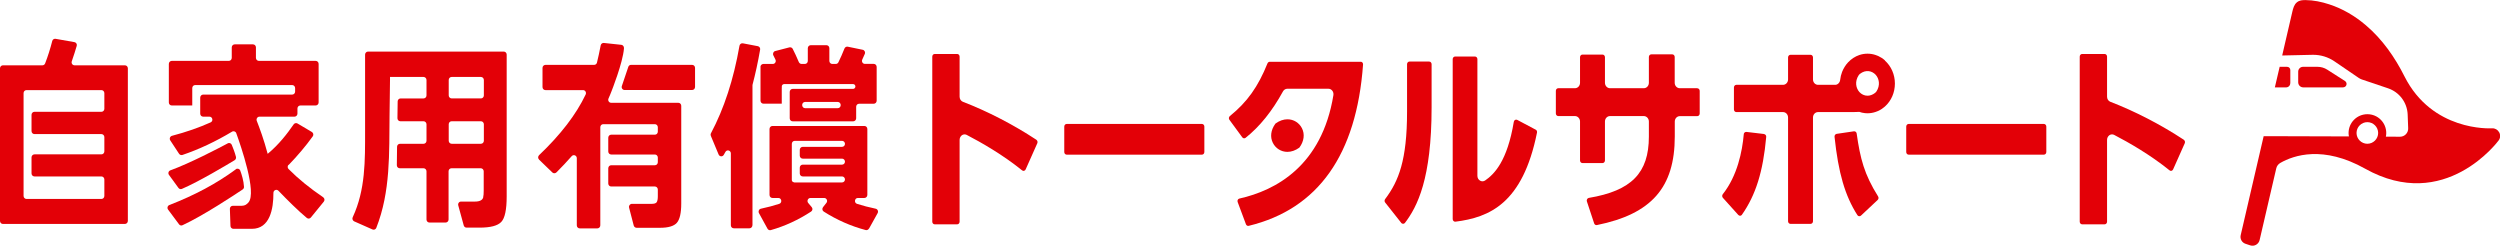
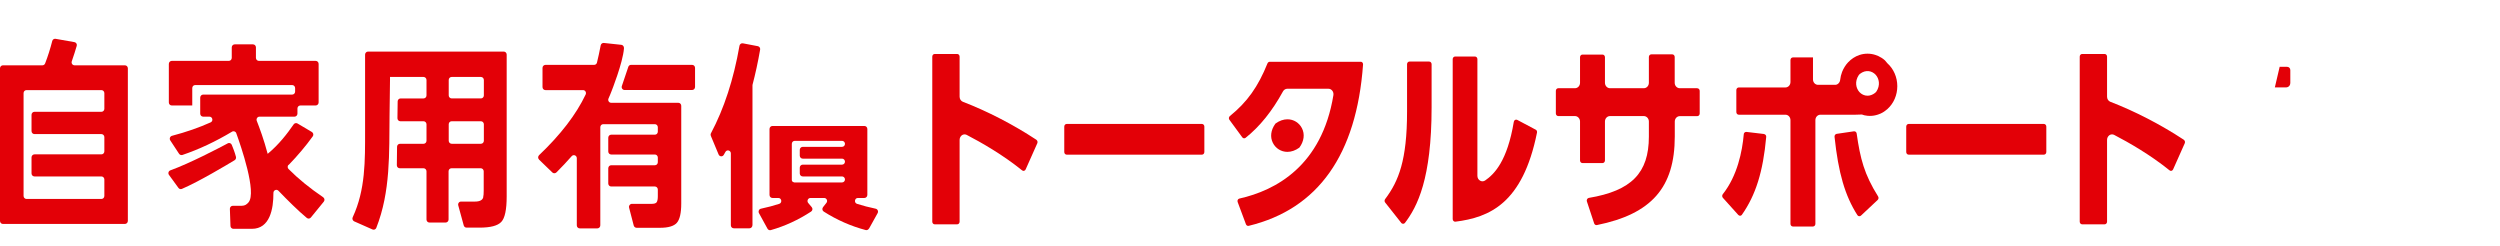
<svg xmlns="http://www.w3.org/2000/svg" viewBox="0 0 333 32.72">
  <g fill="#e30007">
    <path d="m16.64 8.7h-6.71c-.27 0-.46-.27-.37-.53.27-.78.49-1.47.66-2.06.07-.23-.08-.46-.31-.5l-2.51-.44c-.2-.03-.39.09-.44.29-.26 1.02-.57 2.01-.95 2.99-.06.15-.2.25-.36.25h-5.26c-.21 0-.39.18-.39.4v20.33c0 .22.17.4.39.4h16.25c.21 0 .39-.18.39-.4v-20.33c0-.22-.17-.4-.39-.4zm-3.13 6.19h-8.92c-.21 0-.39.18-.39.4v2.17c0 .22.17.4.39.4h8.92c.21 0 .39.18.39.4v1.9c0 .22-.17.4-.39.4h-8.92c-.21 0-.39.18-.39.4v2.14c0 .22.17.4.39.4h8.92c.21 0 .39.18.39.4v2.2c0 .22-.17.4-.39.4h-9.98c-.21 0-.39-.18-.39-.4v-13.7c0-.22.17-.4.39-.4h9.98c.21 0 .39.18.39.4v2.09c0 .22-.17.4-.39.4z" />
    <path d="m64.37 26.27c-.09.38-.46.58-1.11.58h-1.85c-.26 0-.44.25-.37.51l.73 2.67c.05.17.2.29.37.29h1.74c1.45 0 2.41-.25 2.89-.76.48-.5.72-1.63.72-3.39v-18.9c0-.22-.17-.4-.39-.4h-18.08c-.21 0-.39.18-.39.4v10.15c0 3.98.06 7.85-1.65 11.52-.1.2 0 .45.19.54l2.44 1.08c.2.09.43 0 .51-.2 1.92-4.86 1.71-9.97 1.77-15.1.02-1.54.04-3.08.06-4.62v-.39h4.47c.21 0 .39.18.39.4v2.06c0 .22-.17.4-.39.4h-3.06c-.21 0-.39.18-.39.39l-.03 2.25c0 .22.17.4.39.4h3.09c.21 0 .39.18.39.4v2.2c0 .22-.17.4-.39.4h-3.14c-.21 0-.39.18-.39.39l-.03 2.47c0 .22.17.4.39.4h3.17c.21 0 .39.18.39.4v6.43c0 .22.17.4.39.4h2.16c.21 0 .39-.18.39-.4v-6.43c0-.22.17-.4.39-.4h3.9c.21 0 .39.18.39.4v2.6c0 .38-.02.67-.07.85zm-4.21-16.02h3.9c.21 0 .39.18.39.4v2.06c0 .22-.17.4-.39.4h-3.9c-.21 0-.39-.18-.39-.4v-2.06c0-.22.17-.4.39-.4zm-.39 8.5v-2.2c0-.22.17-.4.39-.4h3.9c.21 0 .39.18.39.4v2.2c0 .22-.17.4-.39.4h-3.9c-.21 0-.39-.18-.39-.4z" />
    <path d="m71.78 21.24c.46.45 1.34 1.3 1.79 1.73.15.15.39.14.54 0 .74-.74 1.42-1.46 2.04-2.17.24-.27.68-.1.68.27v8.95c0 .22.17.4.39.4h2.35c.21 0 .39-.18.39-.4v-13.08c0-.22.17-.4.39-.4h6.88c.21 0 .39.18.39.4v.6c0 .22-.17.4-.39.4h-5.82c-.21 0-.39.18-.39.4v1.84c0 .22.17.4.39.4h5.82c.21 0 .39.18.39.4v.63c0 .22-.17.4-.39.4h-5.82c-.21 0-.39.18-.39.4v2.03c0 .22.17.4.39.4h5.82c.21 0 .39.18.39.4v.89c0 .38-.05.65-.15.8s-.32.22-.66.22h-2.64c-.26 0-.44.25-.38.5l.62 2.39c.05.17.2.3.38.3h3.13c1.09 0 1.84-.22 2.23-.66s.59-1.3.59-2.58v-13.01c0-.22-.17-.4-.39-.4h-8.95c-.28 0-.47-.3-.35-.57.16-.35.29-.68.41-.99 0 0 1.51-3.79 1.65-5.68.02-.23-.11-.45-.34-.48l-2.34-.25c-.2-.02-.38.12-.42.32-.16.85-.33 1.62-.5 2.31-.04.17-.2.29-.38.29h-6.48c-.21 0-.39.18-.39.4v2.56c0 .22.17.4.39.4h5.01c.29 0 .47.31.35.58-1.27 2.67-3.34 5.36-6.21 8.09-.16.16-.17.42 0 .58z" />
    <path d="m92.58 11.6v-2.56c0-.22-.17-.4-.39-.4-1.41 0-6.28 0-8.14 0-.17 0-.31.11-.36.27l-.86 2.55c-.09.26.1.53.37.53h8.99c.21 0 .39-.18.39-.4z" />
    <path d="m100.23 30.03c0-2.65 0-17.67 0-18.65 0-.03 0-.07.01-.1.38-1.45.72-3 1.01-4.67.04-.22-.1-.42-.31-.46l-1.99-.38c-.21-.04-.41.11-.45.32-.78 4.48-2.05 8.37-3.8 11.66-.06.11-.06.23-.02.34l1.04 2.49c.13.3.53.33.69.04l.22-.39c.2-.35.72-.2.72.2v9.58c0 .22.17.4.39.4h2.09c.21 0 .39-.18.39-.4z" />
-     <path d="m101.3 8.9v4.51c0 .22.17.4.39.4h2.32s.12 0 .12 0v-2.13s0-.06.02-.08c0-.03-.02-.05-.02-.08 0-.17.14-.32.31-.32h9.19c.17 0 .31.14.31.32 0 .17-.14.32-.31.32h-8.05c-.21 0-.39.18-.39.4v3.52c0 .22.17.4.39.4h8.07c.21 0 .39-.18.39-.4v-1.54c0-.22.17-.4.39-.4h1.95c.21 0 .39-.18.39-.4v-4.51c0-.22-.17-.4-.39-.4h-1.18c-.29 0-.47-.31-.35-.57s.23-.51.34-.76c.1-.23-.03-.5-.28-.55-.57-.12-1.51-.31-1.99-.41-.18-.04-.37.07-.44.25-.26.66-.53 1.27-.81 1.84-.07.13-.2.21-.35.21h-.46c-.21 0-.39-.18-.39-.4v-1.7c0-.22-.17-.4-.39-.4h-2.09c-.21 0-.39.18-.39.4v1.7c0 .22-.17.4-.39.4h-.44c-.15 0-.29-.1-.36-.24-.29-.68-.56-1.27-.82-1.77-.08-.16-.26-.24-.44-.2l-1.89.49c-.24.06-.36.34-.25.57.09.18.19.37.28.57.13.27-.06.58-.35.58h-1.26c-.21 0-.39.18-.39.4zm10.68 5.11c0 .22-.17.4-.39.4h-4.35c-.21 0-.39-.18-.39-.4v-.03c0-.22.17-.4.39-.4h4.35c.21 0 .39.18.39.4z" />
    <path d="m115.76 30.44 1.14-2.05c.13-.24 0-.53-.26-.59-.91-.19-1.74-.41-2.49-.65-.42-.14-.32-.78.12-.78h.87c.21 0 .39-.18.39-.4v-8.79c0-.22-.17-.4-.39-.4h-12.25c-.21 0-.39.18-.39.4v8.79c0 .22.17.4.39.4h.79c.44 0 .54.64.12.78-.72.24-1.53.45-2.45.65-.26.06-.38.35-.26.58l1.14 2.08c.09.16.27.24.44.19 1.88-.53 3.67-1.36 5.37-2.47.2-.13.24-.41.08-.59l-.47-.56c-.21-.26-.03-.66.3-.66h1.83c.33 0 .51.39.3.65l-.45.57c-.15.19-.11.47.09.59 1.76 1.12 3.62 1.94 5.58 2.46.17.05.35-.03.44-.19zm-9.99-6.16c-.15 0-.28-.12-.3-.27v-4.75s0 0 0-.01c0 0 0 0 0-.01v-.08c0-.22.17-.4.39-.4h6.3c.21 0 .39.18.39.4 0 .22-.17.4-.39.4h-5.24c-.21 0-.39.18-.39.4v.77c0 .22.17.4.39.4h5.24c.21 0 .39.18.39.4 0 .22-.17.4-.39.4h-5.24c-.21 0-.39.18-.39.4v.77c0 .22.17.4.39.4h5.24c.21 0 .39.18.39.4 0 .22-.17.4-.39.4h-6.38z" />
    <path d="m30.33 19.1c-1.2.64-5.04 2.65-7.64 3.59-.25.09-.34.4-.18.61l1.26 1.73c.11.15.29.2.46.13 2.27-.97 6.03-3.22 7.02-3.82.15-.09.22-.27.18-.45-.15-.57-.39-1.2-.56-1.6-.09-.21-.33-.31-.54-.2z" />
-     <path d="m31.42 22.55c-2.61 1.92-5.49 3.45-8.86 4.76-.24.09-.33.4-.17.61l1.46 1.96c.11.15.3.2.46.12 2.74-1.26 7.09-4.14 8.02-4.77.11-.08.18-.21.17-.34-.04-.8-.31-1.66-.5-2.17-.09-.24-.38-.33-.59-.18z" />
    <path d="m38.45 21.97c1.18-1.22 2.26-2.49 3.21-3.81.14-.19.08-.46-.12-.58l-1.91-1.13c-.17-.1-.4-.05-.51.11-.86 1.25-1.96 2.68-3.45 3.92h-.02c-.48-1.84-1.1-3.5-1.45-4.39-.1-.26.09-.55.36-.55h4.67c.21 0 .39-.18.39-.4v-.69c0-.22.17-.4.39-.4h2.04c.21 0 .39-.18.39-.4v-5.14c0-.22-.17-.4-.39-.4h-7.57c-.21 0-.39-.18-.39-.4v-1.4c0-.22-.17-.4-.39-.4h-2.44c-.21 0-.39.18-.39.4v1.4c0 .22-.17.4-.39.4h-7.6c-.21 0-.39.18-.39.4v5.14c0 .22.17.4.39.4h2.73v-2.32c0-.22.17-.4.39-.4h12.92c.21 0 .39.18.39.4v.47c0 .22-.17.4-.39.4h-11.86c-.21 0-.39.18-.39.4v2.14c0 .22.17.4.39.4h.84c.42 0 .54.59.16.76-1.53.69-3.25 1.29-5.15 1.79-.26.07-.38.38-.23.61l1.17 1.78c.1.15.28.21.45.16 2.22-.75 4.42-1.79 6.61-3.1.21-.13.48-.03.56.2.62 1.71 2.76 7.9 1.63 9.22-.23.26-.47.45-.89.45h-1.2c-.22 0-.4.19-.39.41l.08 2.28c0 .21.18.38.39.38h2.46c2.4 0 2.88-2.65 2.87-4.79 0-.36.42-.54.67-.28 1.13 1.18 2.67 2.71 3.78 3.62.17.14.4.11.54-.06l1.72-2.11c.15-.18.11-.46-.09-.59-1.8-1.22-3.34-2.48-4.61-3.76-.15-.15-.15-.41 0-.56z" />
    <path d="m138.05 18.62c-3.1-2.04-6.58-3.83-9.79-5.06-.27-.1-.44-.38-.44-.68v-5.34c0-.19-.14-.35-.32-.35h-3c-.18 0-.32.16-.32.35v21.99c0 .19.14.35.32.35h3c.18 0 .32-.16.32-.35v-10.9c0-.25.12-.48.31-.62.19-.13.43-.15.64-.04 1.94 1.01 4.8 2.64 7.37 4.72.08.06.18.09.27.06.09-.02.17-.09.21-.19l1.55-3.48c.07-.16.02-.36-.12-.45z" />
    <path d="m160.1 16.51h-18.02c-.18 0-.32.16-.32.35v3.39c0 .19.14.35.32.35h18.02c.18 0 .32-.16.32-.35v-3.39c0-.19-.14-.35-.32-.35z" />
    <path d="m181.24 8.23h-12.11c-.13 0-.24.08-.3.21-1.25 3.11-2.7 5.15-5.01 7.02-.07.06-.12.15-.13.24s.01.19.07.26l1.71 2.33c.11.15.31.18.44.07 1.89-1.5 3.56-3.58 4.98-6.18.12-.22.34-.36.58-.36h5.48c.2 0 .39.1.51.26.13.16.18.38.15.59-1.54 9.41-7.66 12.69-12.53 13.78-.09.02-.17.08-.21.17-.05.09-.05.2-.01.3l1.1 2.95c.06.16.22.25.37.21 9.24-2.24 14.36-9.47 15.23-21.49 0-.1-.02-.19-.08-.26s-.15-.11-.24-.11z" />
    <path d="m204.55 17.27-2.45-1.3c-.09-.05-.2-.05-.29 0s-.15.14-.17.25c-.87 5.25-2.6 6.98-3.82 7.82-.21.14-.46.15-.68.02s-.35-.37-.35-.64v-15.54c0-.19-.14-.35-.32-.35h-2.65c-.18 0-.32.16-.32.35v21.3c0 .1.04.2.11.26.07.07.16.1.25.09 4.52-.57 8.97-2.41 10.87-11.87.03-.16-.04-.32-.17-.39z" />
    <path d="m190.37 8.2h-2.63c-.18 0-.32.16-.32.35v6.32c0 6.48-1.12 9.26-2.92 11.65-.1.13-.1.33 0 .45l2.15 2.72c.06.08.17.12.25.12.09 0 .18-.05.24-.12 1.65-2.17 3.55-5.87 3.55-15.39v-5.75c0-.19-.14-.35-.32-.35z" />
    <path d="m226.07 11.75h-2.33c-.37 0-.67-.33-.67-.72v-3.44c0-.19-.14-.35-.32-.35h-2.8c-.18 0-.32.16-.32.35v3.44c0 .4-.3.72-.67.72h-4.51c-.37 0-.67-.33-.67-.72v-3.41c0-.19-.14-.35-.32-.35h-2.68c-.18 0-.32.16-.32.35v3.41c0 .4-.3.72-.67.72h-2.23c-.18 0-.32.16-.32.35v3.01c0 .19.14.35.32.35h2.23c.37 0 .67.33.67.72v5.19c0 .19.14.35.32.35h2.68c.18 0 .32-.16.32-.35v-5.19c0-.4.3-.72.67-.72h4.51c.37 0 .67.33.67.72v2.02c0 4.84-2.32 7.21-8 8.16-.1.02-.18.08-.23.17s-.06.19-.03.29l.97 2.93c.05.16.21.26.36.23 7.27-1.47 10.38-5 10.38-11.8v-1.99c0-.4.3-.72.67-.72h2.33c.18 0 .32-.16.32-.35v-3.01c0-.19-.14-.35-.32-.35z" />
    <path d="m234.98 17.85-2.36-.28c-.09 0-.17.02-.24.08s-.11.14-.11.23c-.2 2.29-.85 5.53-2.79 7.98-.11.14-.11.35 0 .48l2.06 2.29c.07.07.16.11.25.11s.17-.05.23-.13c1.85-2.64 2.82-5.74 3.24-10.37.02-.19-.11-.36-.29-.38z" />
    <path d="m247.31 17.79c-.02-.17-.16-.3-.32-.3-.01 0-.03 0-.04 0l-2.31.34c-.17.03-.3.2-.28.39.51 4.82 1.39 7.84 3.04 10.43.05.09.14.14.23.15s.18-.02.25-.08l2.23-2.09c.12-.12.15-.32.05-.47-1.84-2.93-2.38-5.04-2.85-8.37z" />
    <path d="m272.25 16.51h-18.02c-.18 0-.32.16-.32.35v3.39c0 .19.14.35.32.35h18.02c.18 0 .32-.16.32-.35v-3.39c0-.19-.14-.35-.32-.35z" />
    <path d="m290.89 18.62c-3.1-2.04-6.58-3.83-9.79-5.06-.27-.1-.44-.38-.44-.68v-5.34c0-.19-.14-.35-.32-.35h-3c-.18 0-.32.16-.32.35v21.99c0 .19.14.35.32.35h3c.18 0 .32-.16.32-.35v-10.9c0-.25.12-.48.31-.62.19-.13.43-.15.64-.04 1.94 1.01 4.8 2.64 7.37 4.72.08.06.18.09.27.06s.17-.09.21-.19l1.55-3.48c.07-.16.02-.36-.12-.45z" />
-     <path d="m251.08 8.05c-.27-.25-.58-.44-.9-.59-.11-.05-.22-.09-.34-.13-.7-.24-1.47-.24-2.18 0-.56.19-1.08.53-1.5.98-.17.18-.32.38-.45.59s-.25.44-.34.67c-.13.34-.22.7-.26 1.07s-.33.66-.66.66h-2.29c-.37 0-.67-.32-.67-.72v-2.93c0-.19-.14-.35-.32-.35h-2.68c-.18 0-.32.16-.32.35v2.93c0 .4-.3.72-.67.72h-6.22c-.18 0-.32.16-.32.35v2.93c0 .19.14.35.32.35h6.22c.37 0 .67.32.67.72v13.82c0 .19.14.35.32.35h2.68c.18 0 .32-.16.32-.35v-13.82c0-.4.3-.72.67-.72h4.67c.37 0 1.03-.04.82-.03.02 0 .04.01.06.02h.04s.04.02.07.03c.07.02.14.03.21.06.3.06.51.08.71.08.37 0 .74-.06 1.09-.18.11-.04.23-.08.34-.13.33-.15.63-.35.9-.59.85-.76 1.33-1.87 1.33-3.06s-.49-2.31-1.33-3.06zm-1.17 4.17c-.04.06-.09.11-.14.15-.35.27-.7.38-1.02.38-.43 0-.81-.2-1.07-.48-.46-.5-.67-1.4-.09-2.27.04-.06.09-.11.14-.15.81-.63 1.63-.4 2.1.1.46.5.67 1.4.09 2.27z" />
+     <path d="m251.08 8.05c-.27-.25-.58-.44-.9-.59-.11-.05-.22-.09-.34-.13-.7-.24-1.47-.24-2.18 0-.56.19-1.08.53-1.5.98-.17.18-.32.38-.45.59s-.25.44-.34.67c-.13.34-.22.7-.26 1.07s-.33.66-.66.66h-2.29c-.37 0-.67-.32-.67-.72v-2.93h-2.68c-.18 0-.32.16-.32.35v2.93c0 .4-.3.72-.67.72h-6.22c-.18 0-.32.16-.32.35v2.93c0 .19.14.35.32.35h6.22c.37 0 .67.32.67.72v13.82c0 .19.14.35.32.35h2.68c.18 0 .32-.16.32-.35v-13.82c0-.4.3-.72.67-.72h4.67c.37 0 1.03-.04.82-.03.02 0 .04.01.06.02h.04s.04.02.07.03c.07.02.14.03.21.06.3.06.51.08.71.08.37 0 .74-.06 1.09-.18.11-.04.23-.08.34-.13.33-.15.63-.35.9-.59.85-.76 1.33-1.87 1.33-3.06s-.49-2.31-1.33-3.06zm-1.17 4.17c-.04.06-.09.11-.14.15-.35.27-.7.38-1.02.38-.43 0-.81-.2-1.07-.48-.46-.5-.67-1.4-.09-2.27.04-.06.09-.11.14-.15.81-.63 1.63-.4 2.1.1.46.5.67 1.4.09 2.27z" />
    <path d="m171.48 20.23c.53 0 1.07-.19 1.57-.55.02-.01.04-.03.05-.05.6-.83.72-1.76.32-2.55-.37-.73-1.11-1.19-1.93-1.19-.53 0-1.07.19-1.57.55-.02.01-.04.03-.05.05-.6.83-.72 1.76-.32 2.55.37.73 1.11 1.19 1.93 1.19z" />
-     <path d="m332.88 17.61c-.19-.34-.55-.54-.94-.52-.32.02-7.98.39-11.66-6.91-1.28-2.55-2.95-4.95-5.14-6.81-1.44-1.23-3.1-2.22-4.91-2.8-1.01-.33-2.07-.55-3.14-.56-.41 0-.79.02-1.13.29-.38.3-.51.8-.62 1.26l-1.09 4.7-.26 1.13 4.04-.09s.07 0 .11 0c.99 0 1.96.3 2.78.85l3.27 2.23c.12.08.26.15.4.2.56.19 2.11.71 3.5 1.18 1.5.51 2.53 1.87 2.61 3.45l.07 1.86c.03.62-.46 1.14-1.08 1.14 0 0-.72 0-1.89-.01.03-.16.05-.32.05-.48 0-1.39-1.12-2.51-2.51-2.51s-2.51 1.12-2.51 2.51c0 .16.02.31.05.45-3.13-.02-6.79-.03-9.78-.03-.56 0-1.08 0-1.58 0l-3.06 13.19c-.11.49.16.98.64 1.14l.63.21c.54.18 1.12-.15 1.25-.7l2.22-9.56c.07-.3.26-.56.54-.72 1.78-1.02 5.71-2.37 11.3.77 10.61 5.95 17.72-3.68 17.79-3.78.23-.31.25-.73.06-1.07zm-18.99.1c0-.79.65-1.44 1.44-1.44s1.44.65 1.44 1.44-.65 1.44-1.44 1.44-1.44-.65-1.44-1.44z" />
-     <path d="m306.8 11.64h5.27c.21 0 .41-.12.47-.32.07-.21-.02-.42-.19-.53l-2.36-1.51c-.39-.25-.84-.38-1.29-.38h-1.94c-.35 0-.64.29-.64.64v1.42c0 .38.3.68.68.68z" />
    <path d="m305.07 11.09v-1.76c0-.24-.19-.43-.43-.43h-.99l-.64 2.74h1.5c.31 0 .55-.25.55-.55z" />
  </g>
</svg>